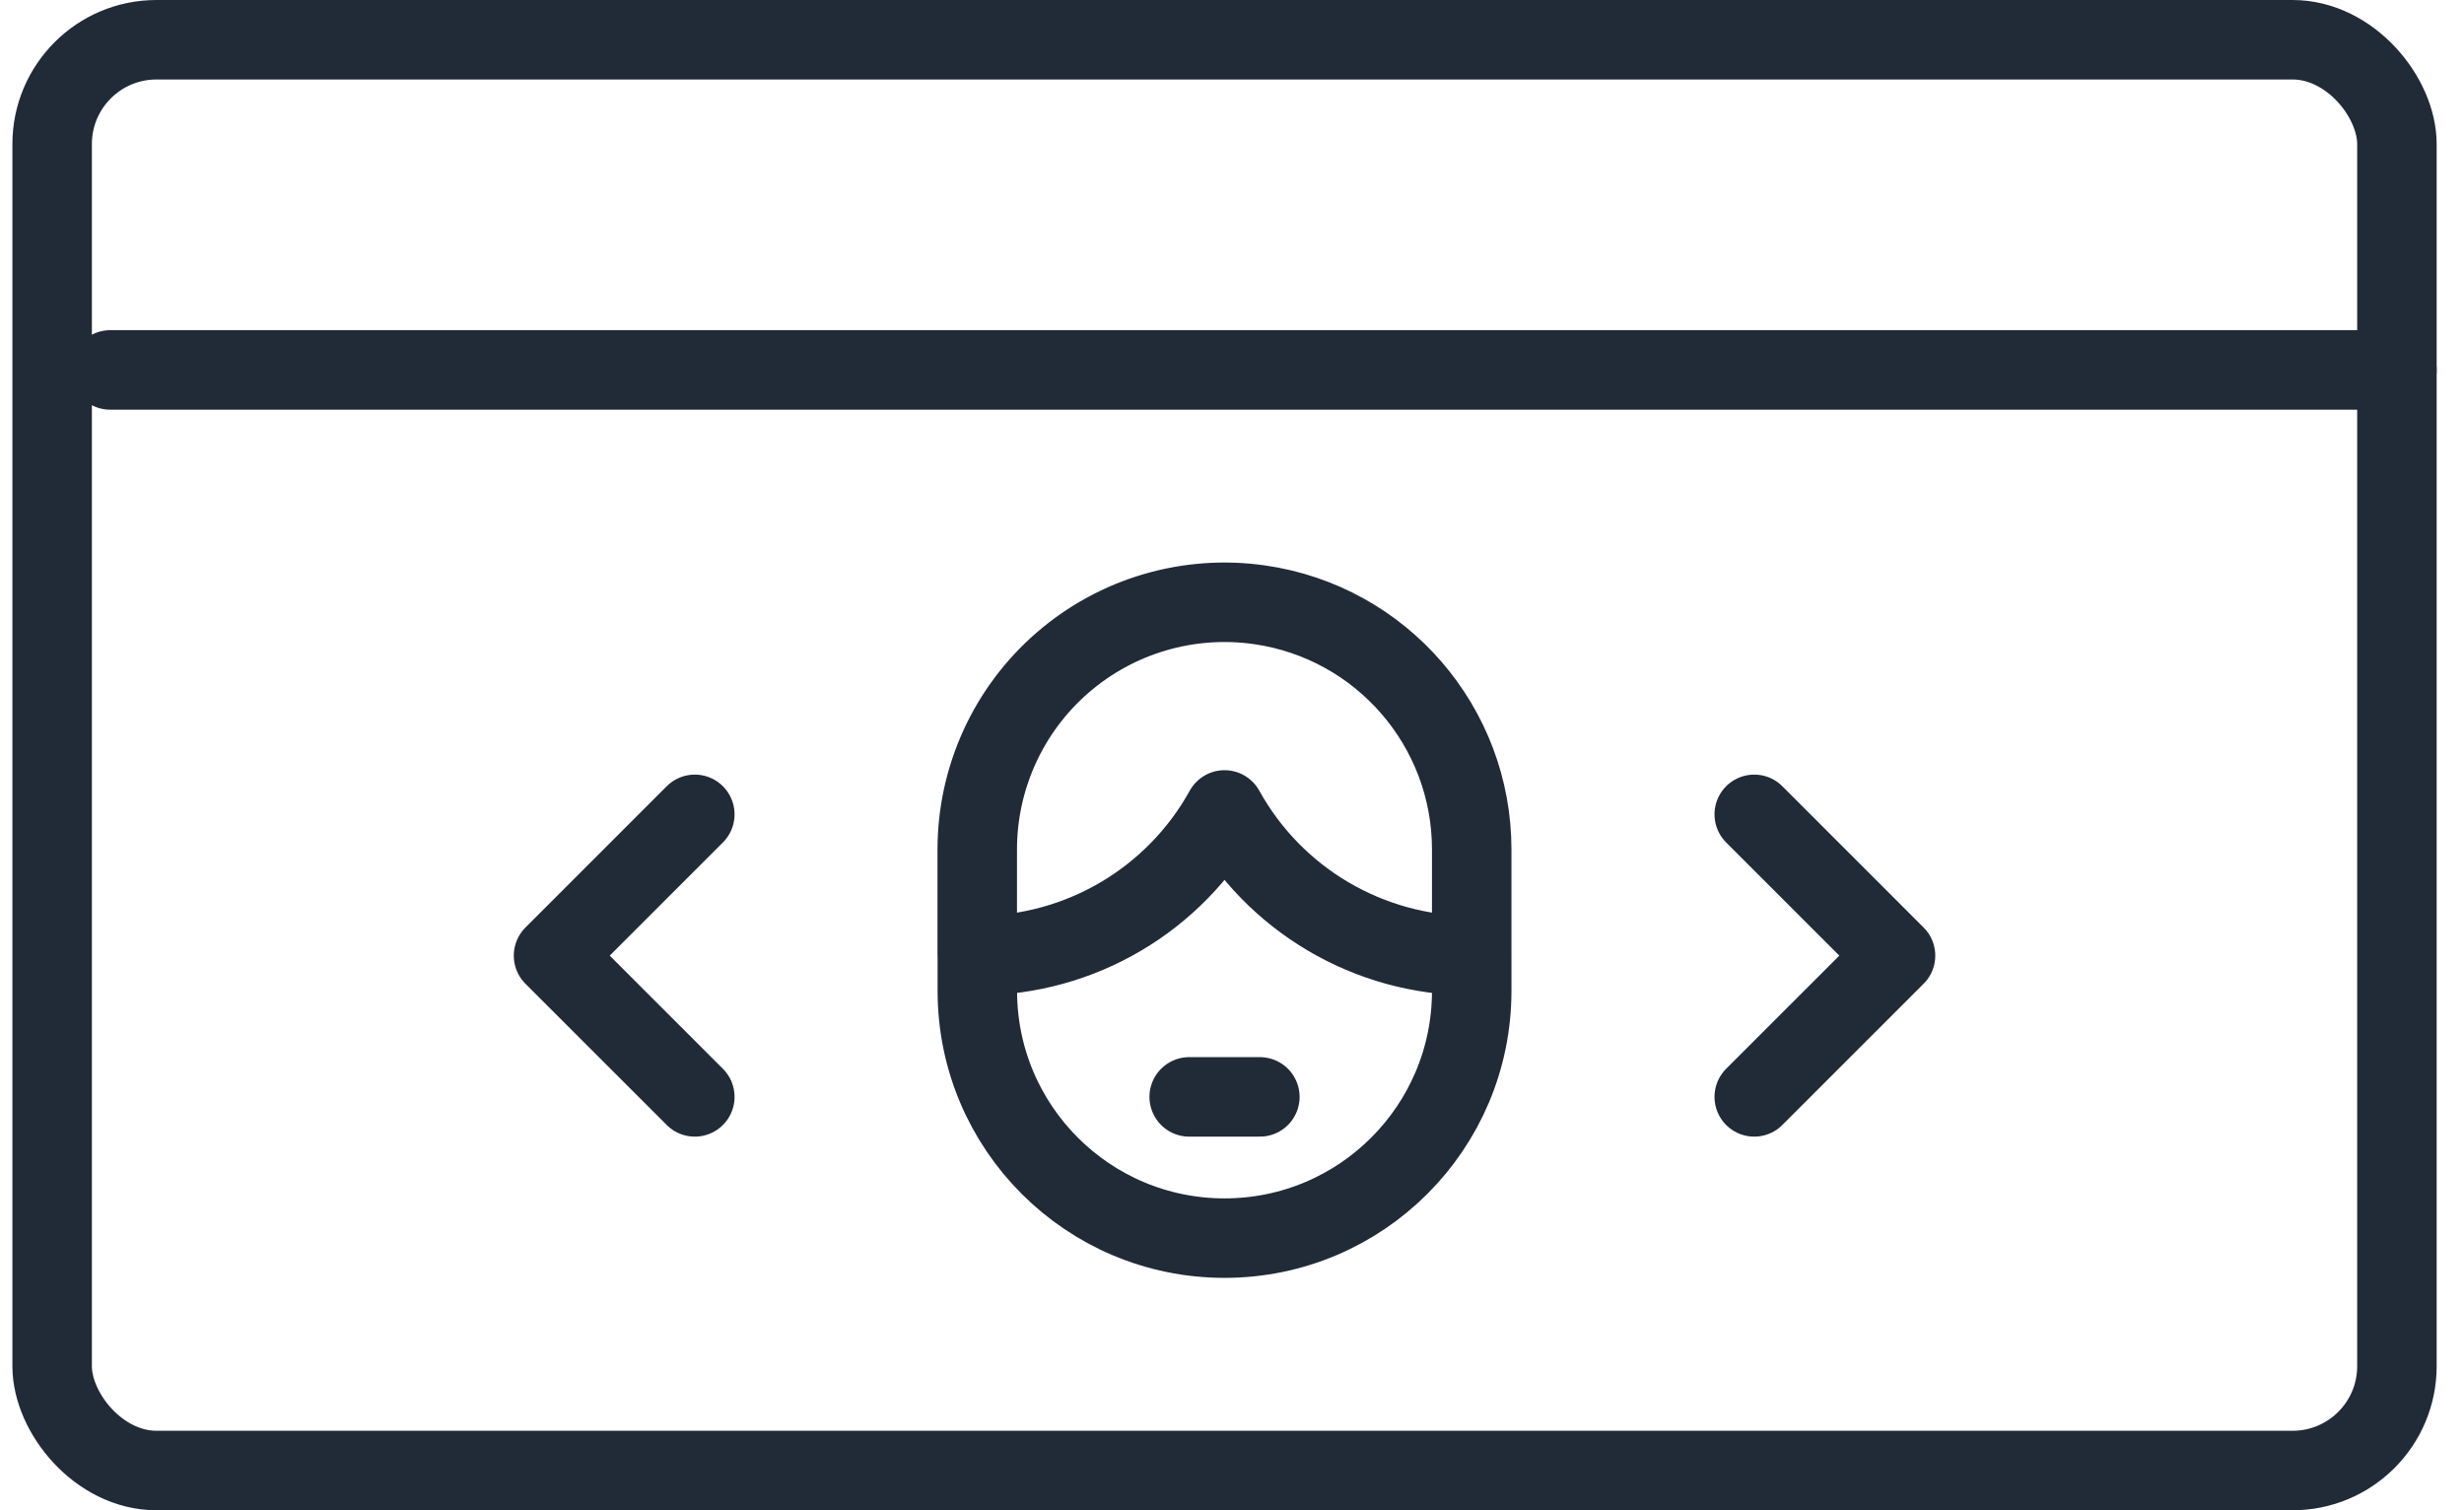
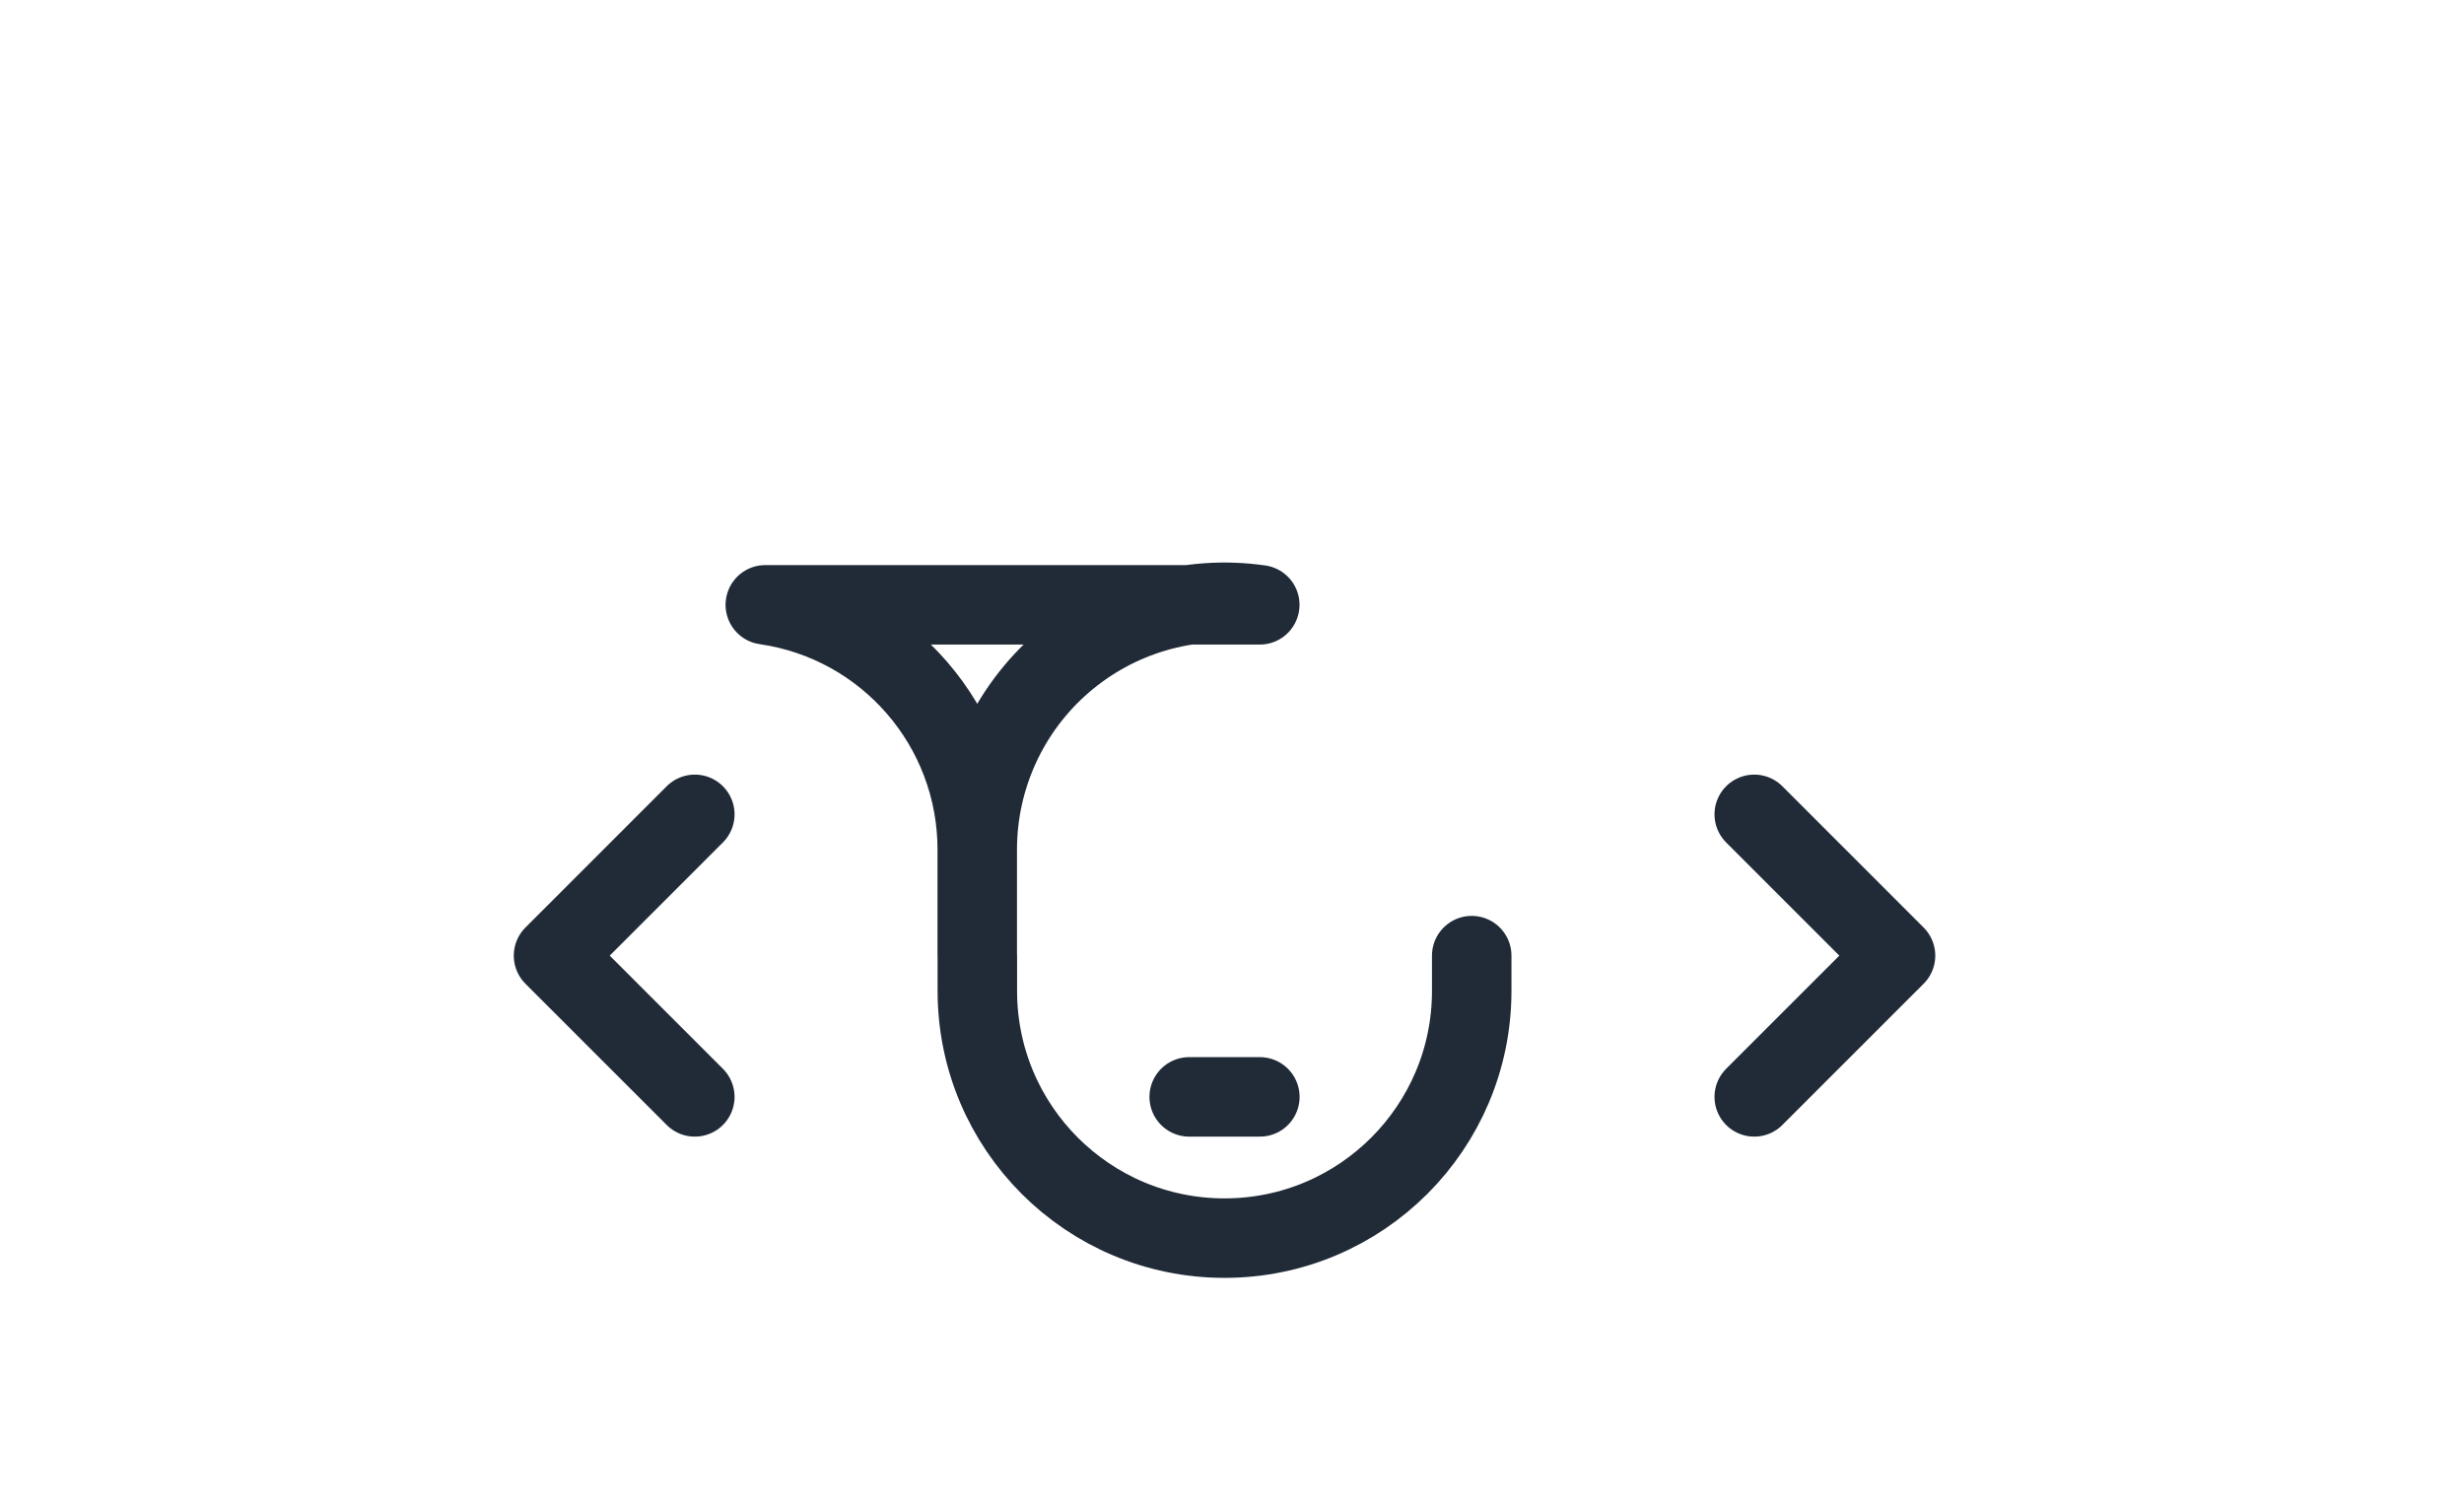
<svg xmlns="http://www.w3.org/2000/svg" width="62" height="38" viewBox="0 0 62 38">
  <g fill="none" fill-rule="evenodd" stroke-linecap="round" stroke-linejoin="round">
    <g stroke="#212B37" stroke-width="2">
      <g transform="translate(-692, -1819) translate(693.312, 1820)">
-         <path d="M23.28 23.045v.888c0 3.436 2.785 6.22 6.22 6.22 3.435 0 6.22-2.784 6.22-6.22v-.888M30.387 14.218c-1.787-.258-3.598.273-4.962 1.456-1.365 1.182-2.148 2.9-2.147 4.705v2.666c2.587 0 4.97-1.403 6.222-3.666 1.252 2.262 3.635 3.666 6.22 3.666v-2.666c.002-3.094-2.27-5.72-5.333-6.161zM28.611 26.599L30.389 26.599M42.829 19.49L46.384 23.045 42.829 26.599M16.171 19.49L12.616 23.045 16.171 26.599" />
-         <rect width="59" height="36" rx="2.625" />
-         <path d="M1.46 8.308L59 8.308" />
+         <path d="M23.28 23.045v.888c0 3.436 2.785 6.22 6.22 6.22 3.435 0 6.22-2.784 6.22-6.22v-.888M30.387 14.218c-1.787-.258-3.598.273-4.962 1.456-1.365 1.182-2.148 2.9-2.147 4.705v2.666v-2.666c.002-3.094-2.27-5.72-5.333-6.161zM28.611 26.599L30.389 26.599M42.829 19.49L46.384 23.045 42.829 26.599M16.171 19.49L12.616 23.045 16.171 26.599" />
      </g>
    </g>
  </g>
</svg>